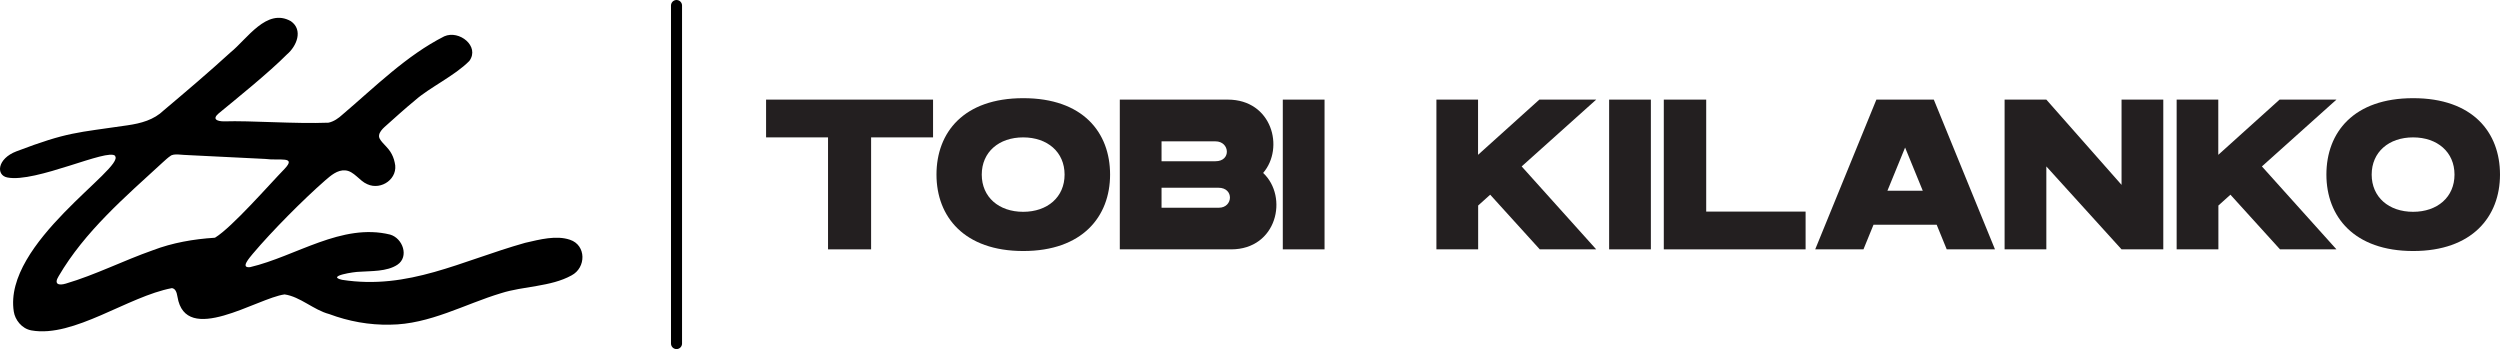
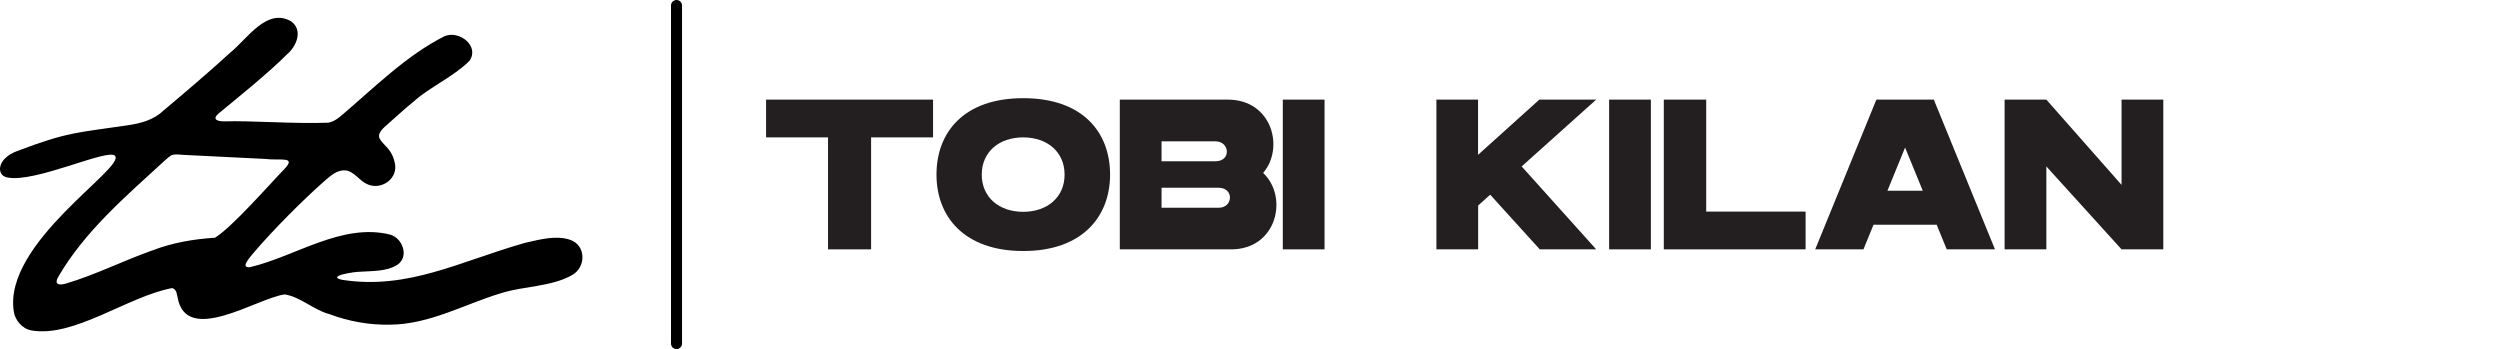
<svg xmlns="http://www.w3.org/2000/svg" id="Layer_2" data-name="Layer 2" viewBox="0 0 226.38 31.61">
  <defs>
    <style>
      .cls-1 {
        fill: #231f20;
      }

      .cls-2 {
        fill: none;
        stroke: #000;
        stroke-linecap: round;
        stroke-miterlimit: 10;
      }
    </style>
  </defs>
  <g id="Layer_1-2" data-name="Layer 1">
    <path d="M10.42,14.13c.91,1.1-10.16,7.88-9.17,14.09.11.72.7,1.54,1.6,1.7,3.84.68,8.73-3.08,12.72-3.83.31.05.43.35.5.78.73,4.49,7.22.12,9.7-.21,1.41.2,2.63,1.41,4.04,1.78,1.76.66,3.63,1,5.51.96,3.58-.02,6.8-1.88,10.05-2.85,2.03-.65,4.5-.57,6.38-1.61,1.34-.7,1.35-2.74-.14-3.23-1.24-.42-2.71-.03-4.06.28-5.85,1.65-10.56,4.28-16.57,3.35-1.51-.34,1.17-.74,1.56-.73,1.06-.08,2.49,0,3.45-.64,1.07-.72.49-2.4-.67-2.73-4.38-1.07-8.52,1.97-12.67,2.95-.94.11-.02-.88.24-1.21,1.74-2.06,4.54-4.88,6.55-6.64.51-.44,1.11-.97,1.82-.91.79.05,1.29.96,2,1.25,1.27.59,2.86-.53,2.48-1.97-.07-.35-.21-.69-.4-.98-.39-.6-1.11-1.04-1.01-1.5.03-.25.27-.53.48-.72.91-.81,1.84-1.66,2.78-2.43,1.28-1.14,3.59-2.22,4.91-3.56.97-1.33-.92-2.83-2.27-2.23-3.42,1.73-6.27,4.58-9.21,7.08-.37.34-.78.63-1.27.74-3.06.12-7.04-.2-9.46-.12-.6,0-1.13-.18-.48-.73,1.47-1.21,4.55-3.69,6.17-5.33.89-.75,1.49-2.22.36-3.01-2.19-1.24-3.96,1.61-5.46,2.82-1.97,1.8-4.02,3.54-6.05,5.25-.9.87-2.06,1.18-3.3,1.36-4.6.68-5.37.58-10.03,2.35-1.77.67-1.87,2.17-.84,2.37,2.55.52,9.15-2.69,9.77-1.95ZM19.42,21.53c-1.89.12-3.8.45-5.58,1.13-2.65.93-5.2,2.23-7.88,3.02-.63.19-1.11.07-.65-.67,2.36-4.04,6.01-7.17,9.43-10.31.21-.19.48-.44.68-.57.31-.27,1.07-.08,1.72-.08,1.78.09,4.81.24,6.87.34,1.3.18,2.89-.29,1.75.91-1.4,1.44-4.73,5.26-6.27,6.21l-.07.02Z" />
    <line class="cls-2" x1="61.26" y1=".5" x2="61.26" y2="31.11" />
    <g>
      <path class="cls-1" d="M84.49,9.02v3.42h-5.61v10.14h-3.9v-10.14h-5.61v-3.42h15.12Z" />
      <path class="cls-1" d="M100.52,15.81c0,3.81-2.52,6.92-7.86,6.92s-7.86-3.1-7.86-6.92,2.46-6.92,7.86-6.92,7.86,3.1,7.86,6.92ZM88.9,15.81c0,2.04,1.55,3.37,3.75,3.37s3.75-1.33,3.75-3.37-1.55-3.37-3.75-3.37-3.75,1.33-3.75,3.37Z" />
      <path class="cls-1" d="M111.18,9.02c4,0,5.15,4.37,3.2,6.64,2.31,2.17,1.26,6.92-2.9,6.92h-10.08v-13.56h9.78ZM105.18,14.6h4.89c1.44,0,1.29-1.8,0-1.8h-4.89v1.8ZM105.18,18.81h5.19c1.29,0,1.4-1.81-.04-1.81h-5.15v1.81Z" />
      <path class="cls-1" d="M116.16,9.02h3.78v13.56h-3.78v-13.56Z" />
      <path class="cls-1" d="M133.84,9.02v5l5.55-5h5.15l-6.75,6.05,6.75,7.51h-5.11l-4.49-4.95-1.09.98v3.97h-3.78v-13.56h3.78Z" />
      <path class="cls-1" d="M145.71,9.02h3.78v13.56h-3.78v-13.56Z" />
      <path class="cls-1" d="M154.5,9.02v10.14h9v3.42h-12.84v-13.56h3.84Z" />
      <path class="cls-1" d="M175.11,9.02l5.54,13.56h-4.37l-.91-2.23h-5.72l-.91,2.23h-4.37l5.54-13.56h5.2ZM170.92,17.27h3.19l-1.6-3.91-1.6,3.91Z" />
      <path class="cls-1" d="M185.3,9.02l6.81,7.72v-7.72h3.78v13.56h-3.78l-6.81-7.51v7.51h-3.78v-13.56h3.78Z" />
-       <path class="cls-1" d="M200.87,9.02v5l5.55-5h5.15l-6.75,6.05,6.75,7.51h-5.11l-4.49-4.95-1.09.98v3.97h-3.78v-13.56h3.78Z" />
-       <path class="cls-1" d="M226.38,15.81c0,3.81-2.52,6.92-7.86,6.92s-7.86-3.1-7.86-6.92,2.46-6.92,7.86-6.92,7.86,3.1,7.86,6.92ZM214.76,15.81c0,2.04,1.55,3.37,3.75,3.37s3.75-1.33,3.75-3.37-1.55-3.37-3.75-3.37-3.75,1.33-3.75,3.37Z" />
    </g>
  </g>
</svg>